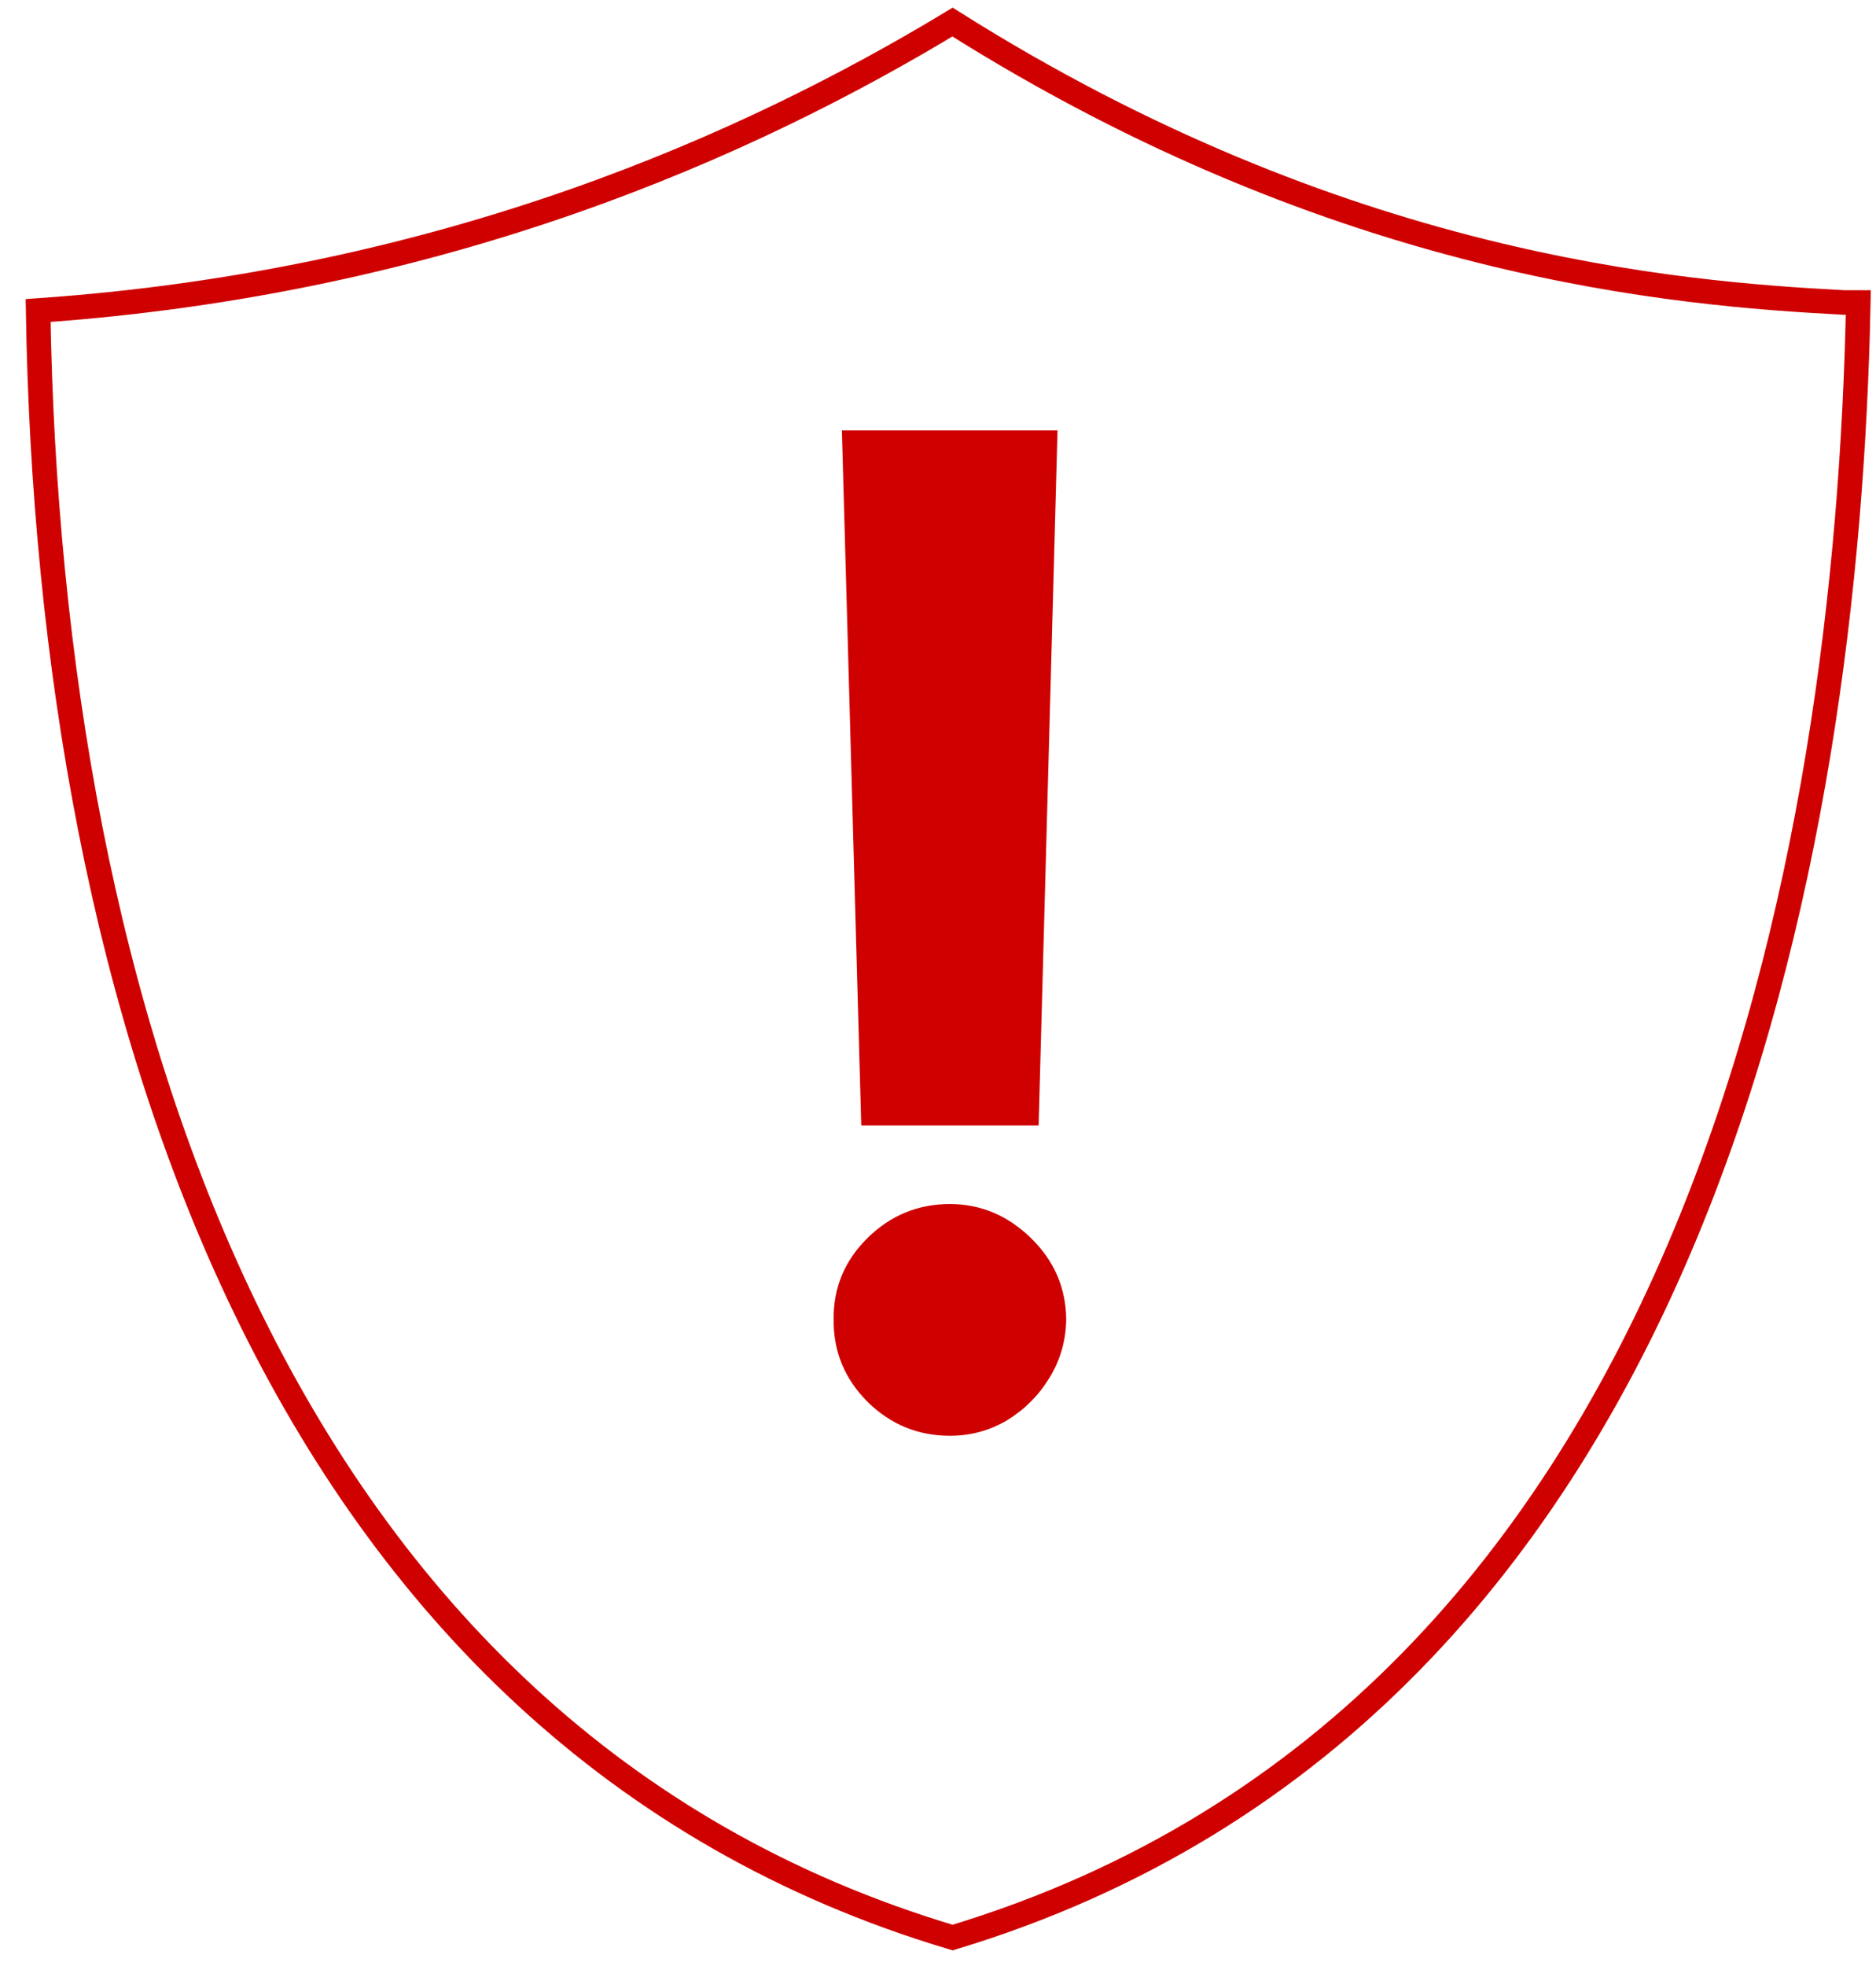
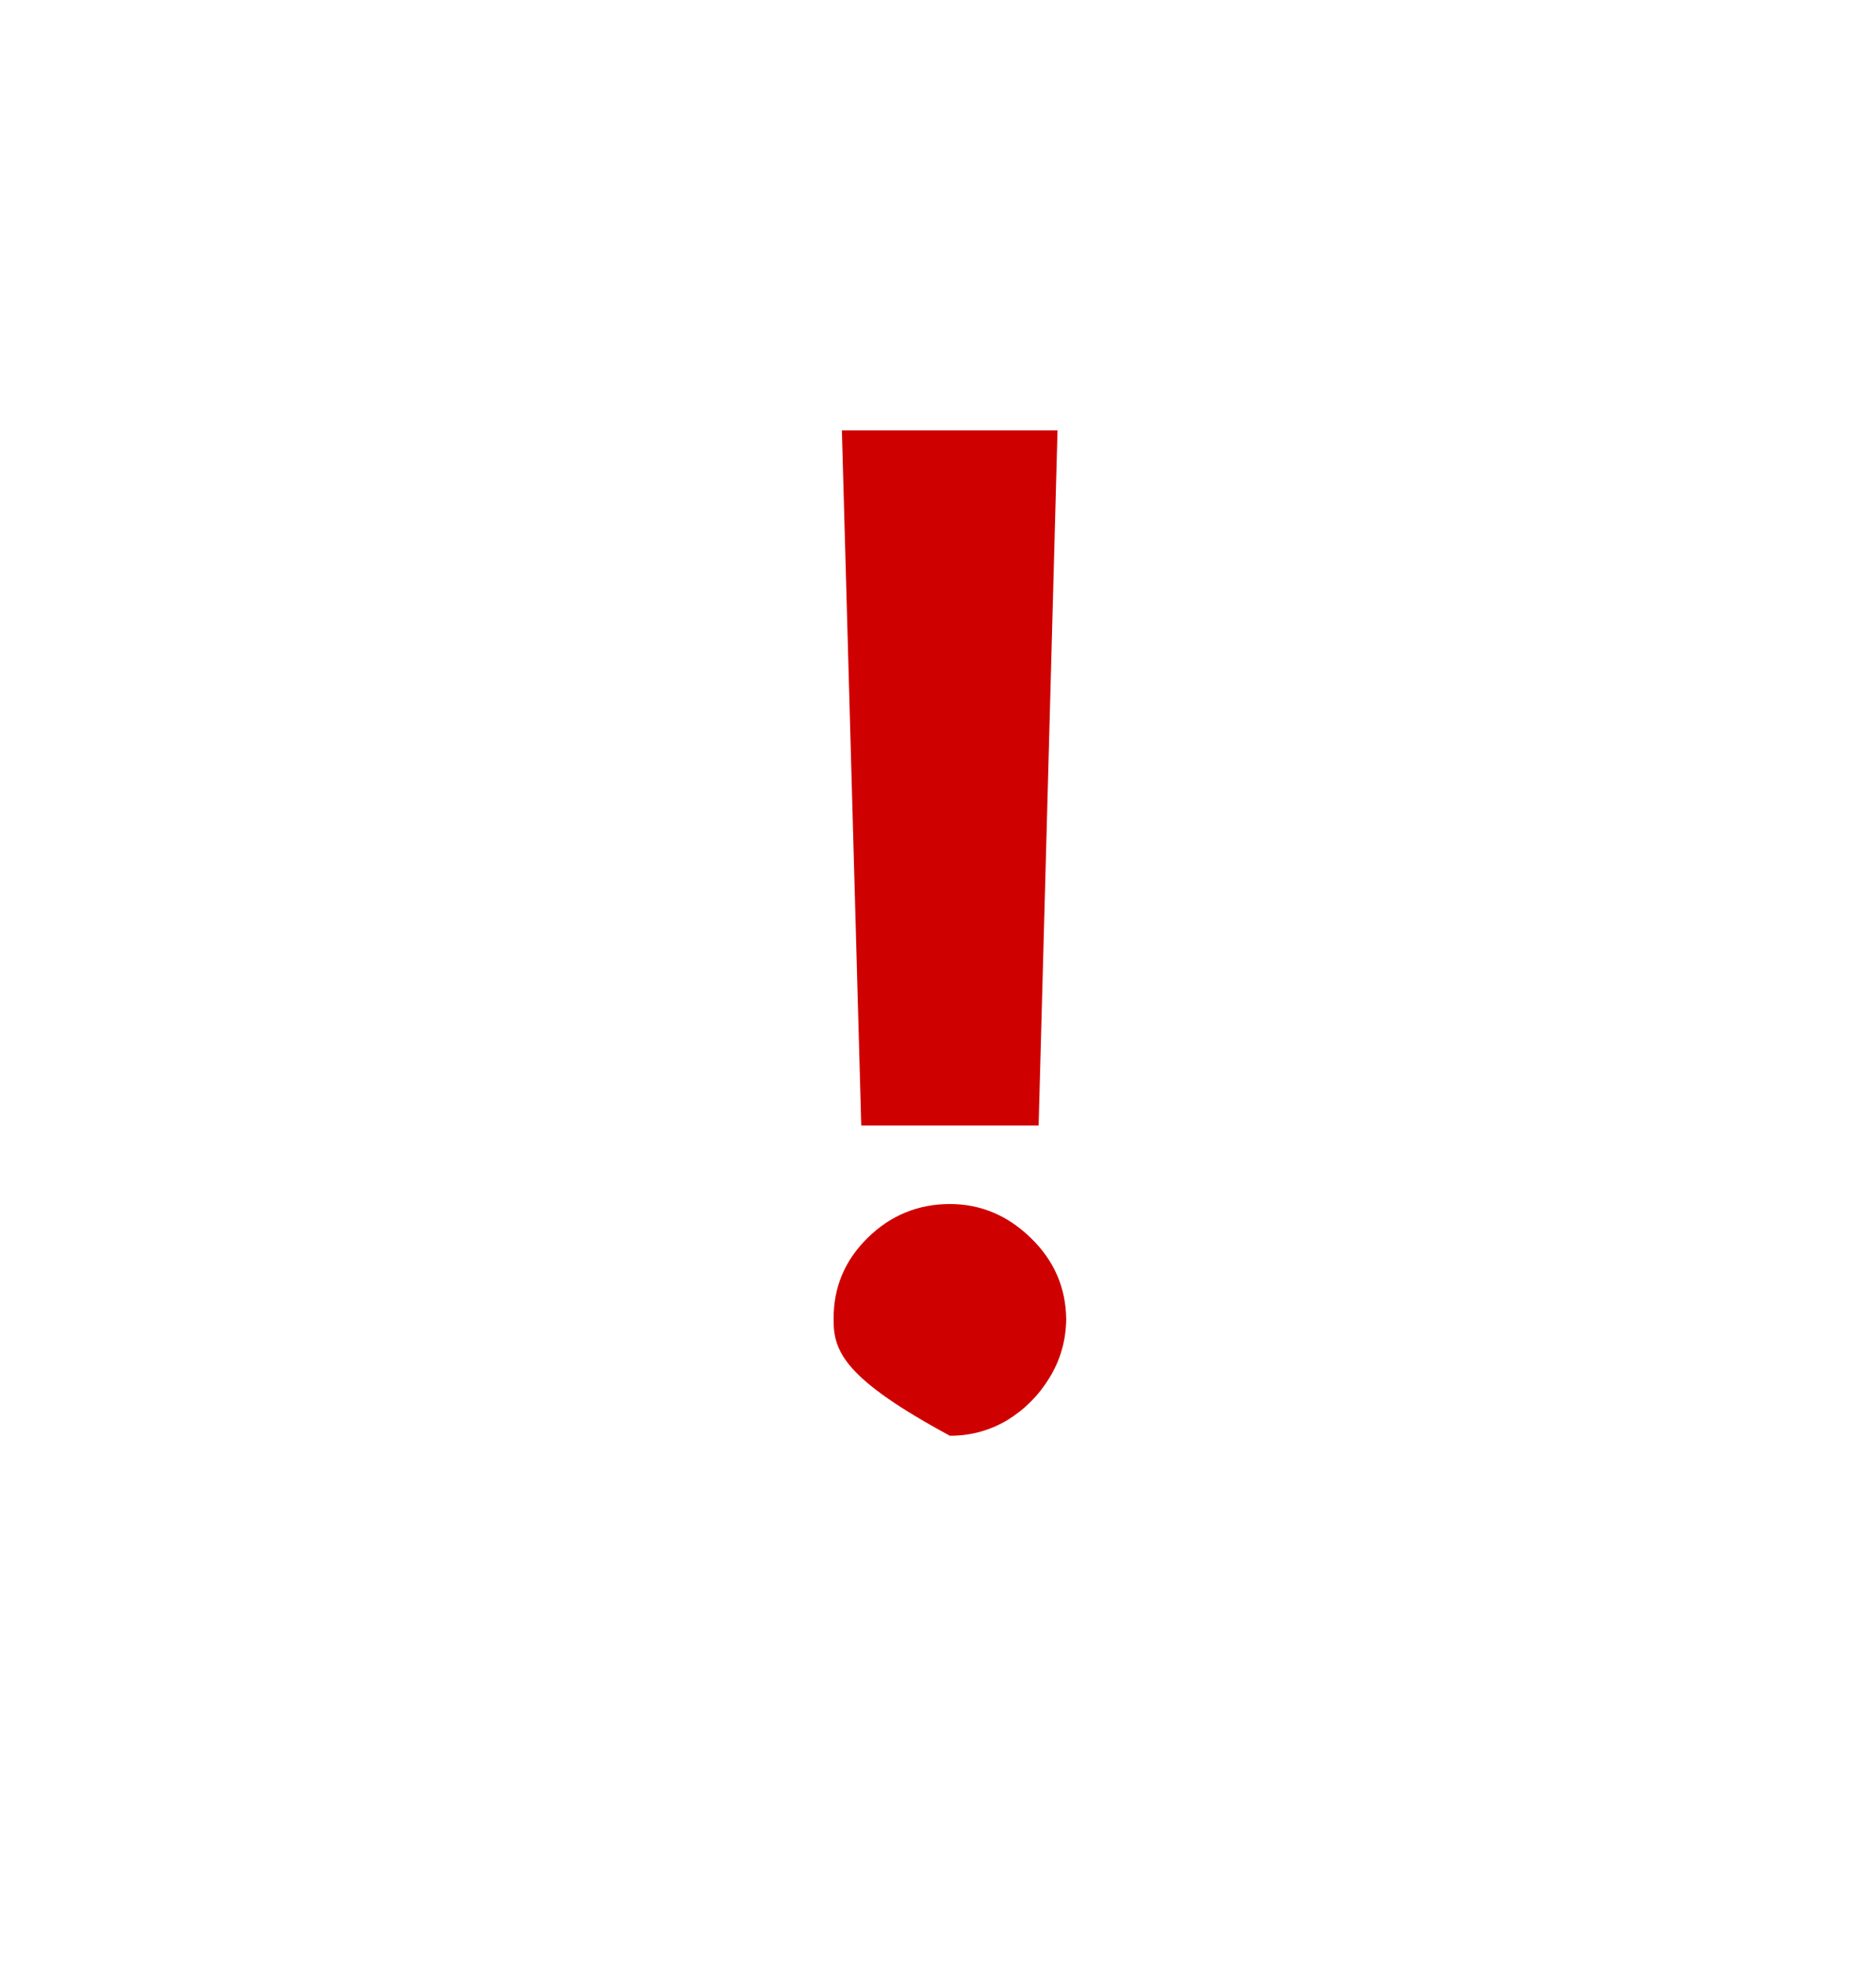
<svg xmlns="http://www.w3.org/2000/svg" width="63" height="66" viewBox="0 0 63 66" fill="none">
-   <path d="M61.913 10.154L61.924 10.154H61.935H62.406C62.226 19.263 60.94 31.009 56.588 41.452C52.186 52.014 44.663 61.215 31.991 65.044C20.627 61.657 13.035 53.842 8.237 43.916C3.47 34.057 1.467 22.123 1.28 10.424C14.955 9.476 25.192 4.848 31.988 0.741C45.029 8.968 56.284 9.857 61.913 10.154Z" stroke="#CF0000" stroke-width="0.824" />
-   <path d="M35.514 14.448L34.879 37.784H28.923L28.272 14.448H35.514ZM31.901 48.199C30.827 48.199 29.905 47.819 29.134 47.059C28.364 46.289 27.984 45.367 27.995 44.293C27.984 43.23 28.364 42.318 29.134 41.559C29.905 40.8 30.827 40.42 31.901 40.42C32.931 40.42 33.837 40.8 34.618 41.559C35.4 42.318 35.795 43.23 35.806 44.293C35.795 45.009 35.606 45.665 35.237 46.262C34.879 46.848 34.407 47.32 33.821 47.678C33.235 48.025 32.595 48.199 31.901 48.199Z" fill="#CF0000" />
+   <path d="M35.514 14.448L34.879 37.784H28.923L28.272 14.448H35.514ZM31.901 48.199C28.364 46.289 27.984 45.367 27.995 44.293C27.984 43.23 28.364 42.318 29.134 41.559C29.905 40.8 30.827 40.42 31.901 40.42C32.931 40.42 33.837 40.8 34.618 41.559C35.4 42.318 35.795 43.23 35.806 44.293C35.795 45.009 35.606 45.665 35.237 46.262C34.879 46.848 34.407 47.32 33.821 47.678C33.235 48.025 32.595 48.199 31.901 48.199Z" fill="#CF0000" />
</svg>